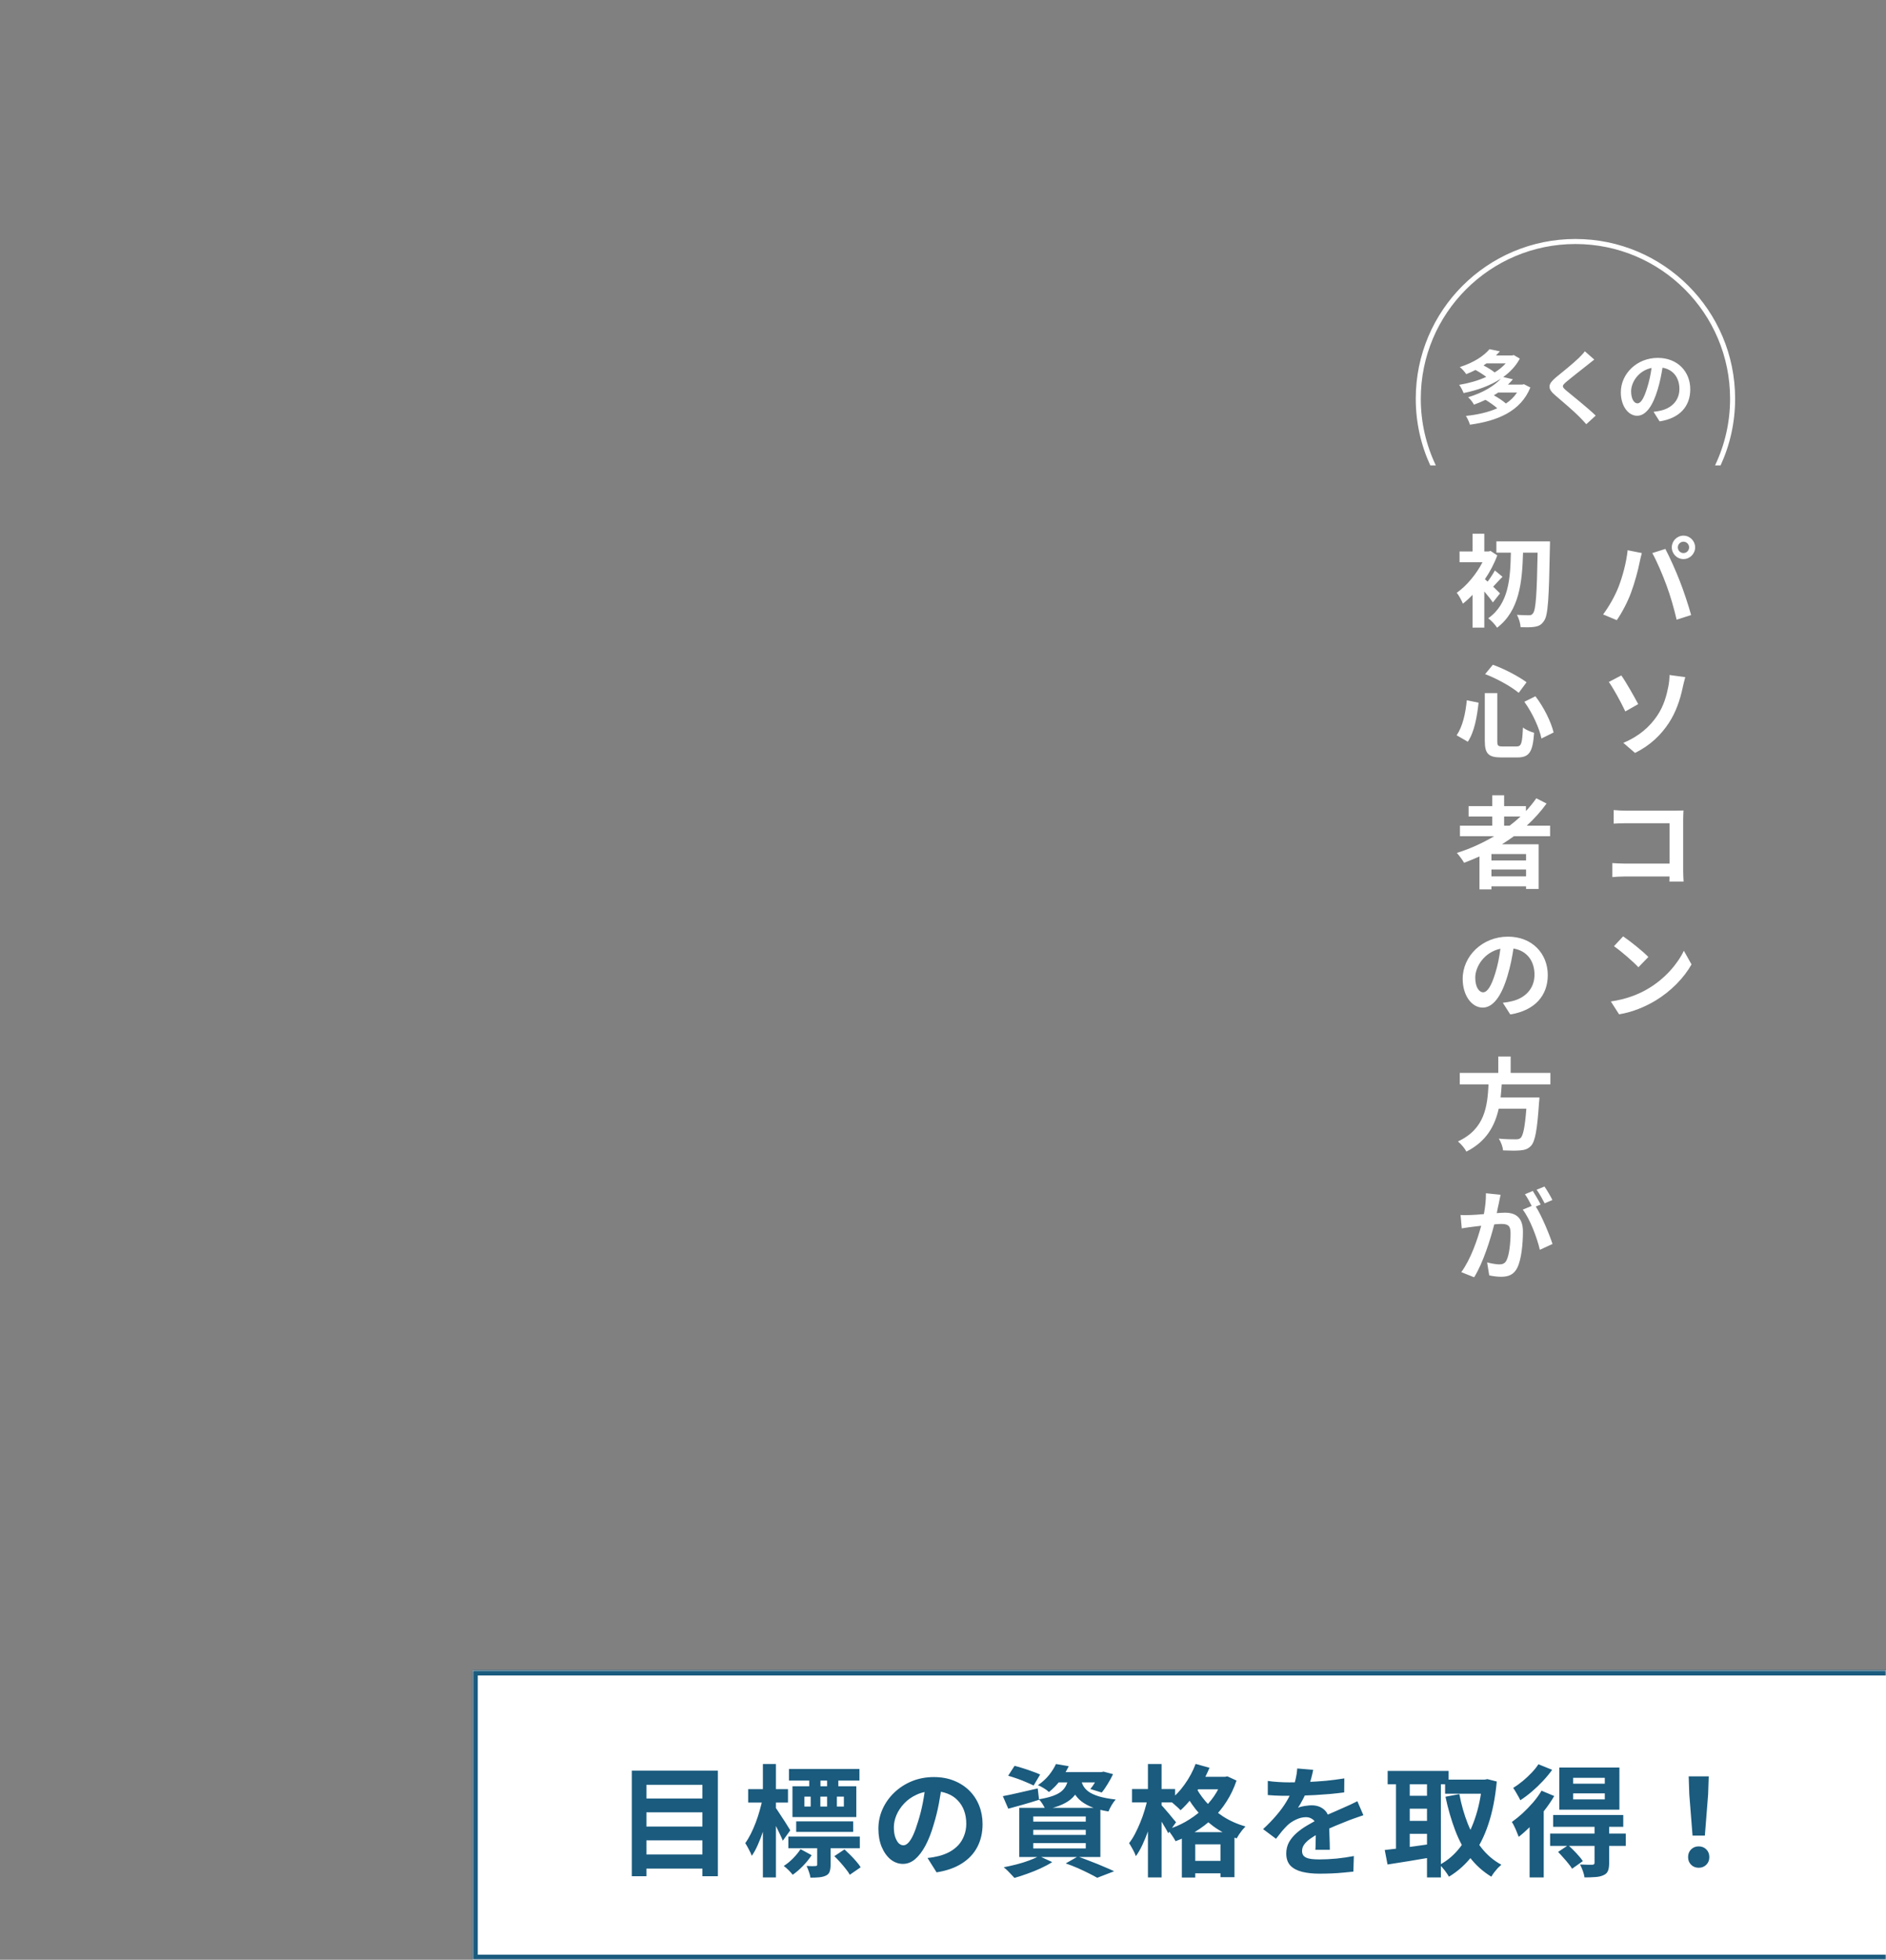
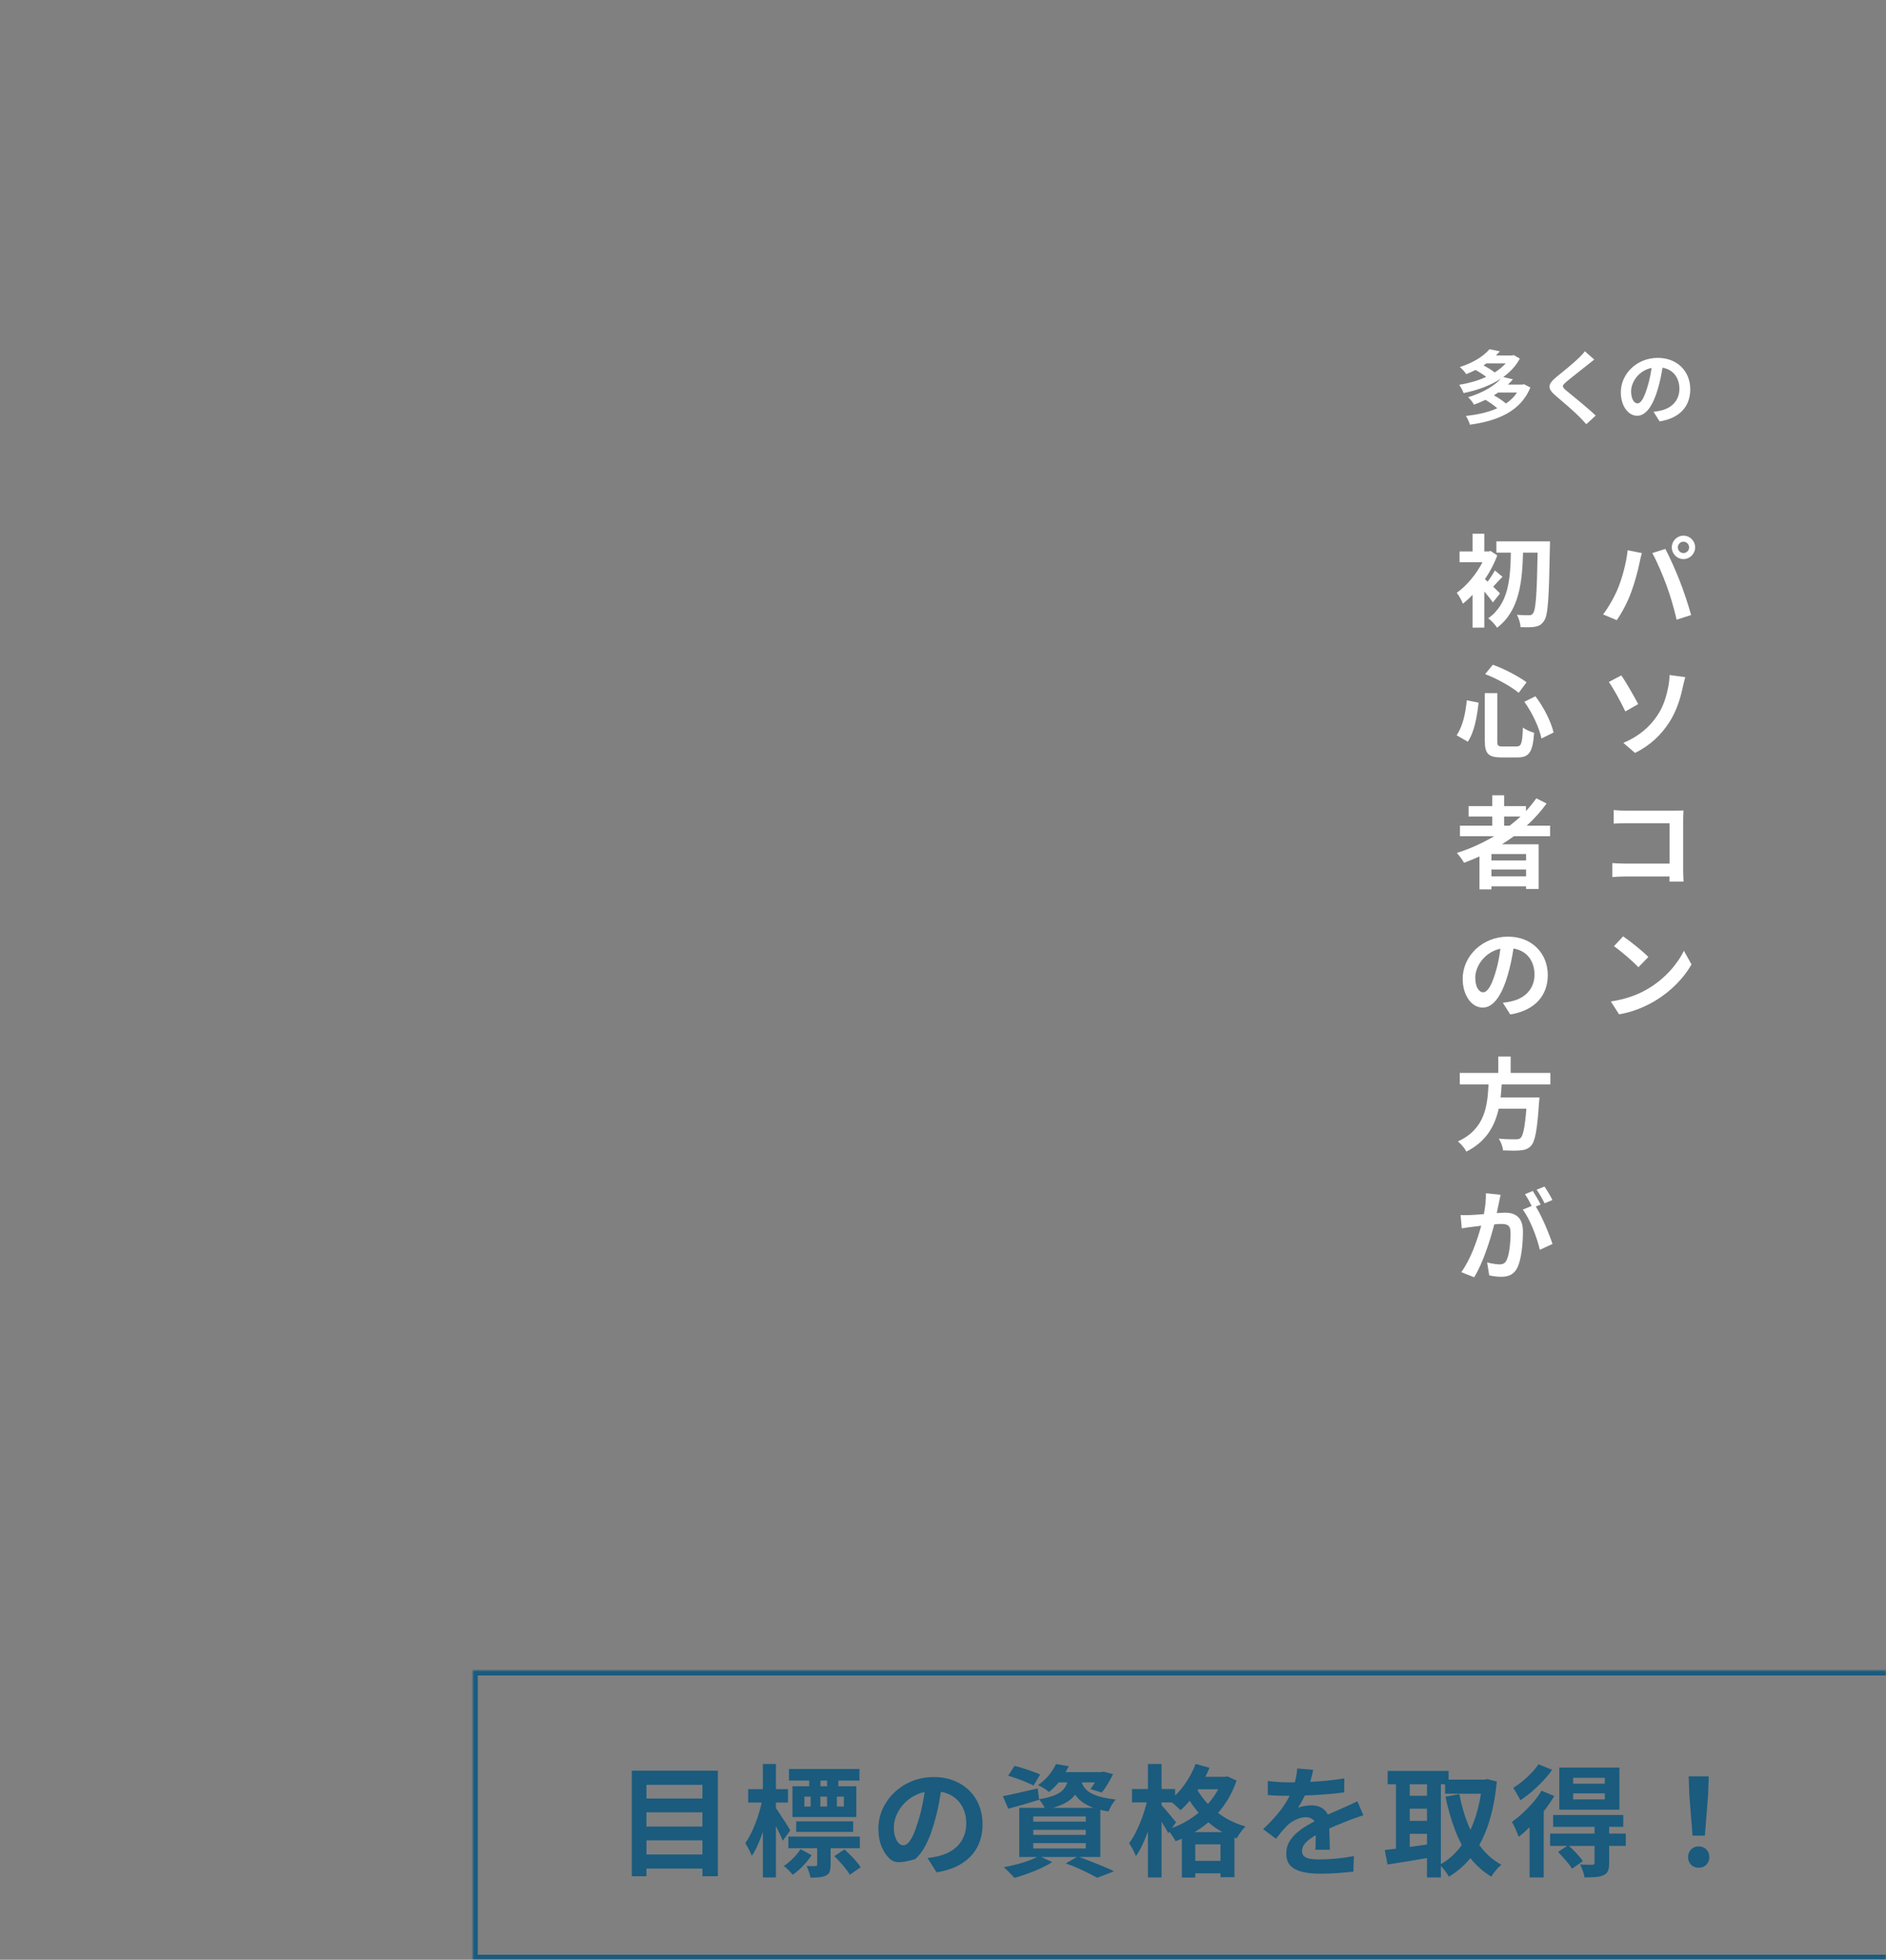
<svg xmlns="http://www.w3.org/2000/svg" width="750" height="779" viewBox="0 0 750 779" fill="none">
  <rect x="0" y="0" width="750" height="779" fill="#808080" stroke="none" />
-   <path fill-rule="evenodd" clip-rule="evenodd" d="M682.014 185C685.851 176.975 688 167.989 688 158.5C688 124.534 660.466 97 626.5 97C592.534 97 565 124.534 565 158.5C565 167.989 567.149 176.975 570.986 185H568.777C565.068 176.935 563 167.959 563 158.5C563 123.43 591.43 95 626.5 95C661.57 95 690 123.43 690 158.5C690 167.959 687.932 176.935 684.223 185H682.014Z" fill="white" />
  <path d="M603.266 156.048H595.746C595.202 156.432 594.658 156.784 594.05 157.136C595.778 158.096 597.698 159.344 598.85 160.4C600.642 159.216 602.114 157.776 603.266 156.048ZM598.786 144.432H591.138C590.754 144.72 590.37 144.976 589.954 145.264C591.554 146.096 593.314 147.152 594.37 148.048C596.098 146.992 597.57 145.776 598.786 144.432ZM606.018 152.72L608.578 154.032C604.706 163.536 595.522 167.312 584.546 168.816C584.258 167.76 583.522 166.224 582.946 165.328C587.554 164.848 591.842 163.888 595.426 162.288C594.21 161.2 592.322 159.888 590.722 158.928C589.314 159.632 587.778 160.272 586.146 160.848C585.698 159.952 584.61 158.544 583.81 157.904C589.954 156.048 594.306 153.296 596.866 150.512C592.578 153.328 587.33 155.184 582.018 156.24C581.666 155.28 580.93 153.808 580.258 152.976C584.002 152.368 587.746 151.312 591.042 149.808C589.858 148.912 588.226 147.856 586.754 147.056C585.602 147.664 584.386 148.208 583.074 148.72C582.53 147.856 581.346 146.544 580.514 145.904C586.178 144.112 590.114 141.424 592.322 138.8L596.45 139.664C595.97 140.208 595.458 140.752 594.914 141.296H601.314L601.954 141.136L604.386 142.544C602.818 145.488 600.514 147.888 597.794 149.872L601.634 150.768C601.026 151.504 600.354 152.208 599.65 152.88H605.378L606.018 152.72ZM633.986 142.928C632.994 143.696 631.938 144.528 631.202 145.136C629.122 146.8 624.898 150.064 622.754 151.888C621.058 153.36 621.09 153.712 622.818 155.216C625.218 157.232 631.298 162.032 634.562 165.2L630.818 168.624C629.922 167.632 628.994 166.608 628.034 165.648C626.082 163.632 621.378 159.632 618.466 157.136C615.266 154.416 615.522 152.72 618.722 150.032C621.25 147.984 625.634 144.432 627.778 142.352C628.706 141.424 629.73 140.4 630.242 139.632L633.986 142.928ZM672.162 154.736C672.162 161.488 668.034 166.256 659.97 167.504L657.57 163.696C658.786 163.568 659.682 163.376 660.546 163.184C664.642 162.224 667.842 159.28 667.842 154.608C667.842 150.192 665.442 146.896 661.122 146.16C660.674 148.88 660.13 151.824 659.202 154.832C657.282 161.296 654.53 165.264 651.042 165.264C647.49 165.264 644.546 161.36 644.546 155.952C644.546 148.56 650.946 142.256 659.234 142.256C667.17 142.256 672.162 147.76 672.162 154.736ZM648.642 155.536C648.642 158.768 649.922 160.336 651.17 160.336C652.514 160.336 653.762 158.32 655.074 154C655.81 151.632 656.418 148.912 656.77 146.256C651.49 147.344 648.642 152.016 648.642 155.536Z" fill="white" />
  <path d="M667.22 217.56C667.22 218.84 668.22 219.84 669.46 219.84C670.7 219.84 671.7 218.84 671.7 217.56C671.7 216.36 670.7 215.32 669.46 215.32C668.22 215.32 667.22 216.36 667.22 217.56ZM664.82 217.56C664.82 215.04 666.86 212.92 669.46 212.92C672.02 212.92 674.1 215.04 674.1 217.56C674.1 220.12 672.02 222.24 669.46 222.24C666.86 222.24 664.82 220.12 664.82 217.56ZM643.58 233.44C645.26 229.12 646.74 223.64 647.26 218.72L652.9 219.84C652.58 220.96 652.14 222.88 651.98 223.72C651.46 226.48 650.02 231.8 648.66 235.44C647.3 239.2 644.98 243.6 642.94 246.52L637.5 244.24C639.9 241.04 642.22 236.88 643.58 233.44ZM662.7 232.64C661.22 228.56 658.74 222.8 657.06 219.84L662.26 218.2C663.86 221.2 666.54 227.16 667.98 230.92C669.38 234.44 671.46 240.64 672.5 244.48L666.74 246.32C665.66 241.72 664.26 236.8 662.7 232.64ZM645.54 295.28C651.86 292.68 656.06 288.8 658.86 284.72C661.74 280.56 662.78 276.2 663.42 273C663.78 271.24 663.94 269.28 663.9 268.32L670.18 269.16C669.74 270.68 669.3 272.6 669.06 273.72C668.06 278.28 666.5 283 663.66 287.36C660.62 292 656.34 296.28 650.18 299.28L645.54 295.28ZM644.74 268.48C646.7 271.24 650.02 277.16 651.46 279.88L646.34 282.8C644.38 278.64 641.54 273.56 639.78 271.08L644.74 268.48ZM641.7 322C643.1 322.12 645.14 322.24 646.5 322.24H666.06C667.18 322.24 668.82 322.2 669.46 322.16C669.42 323.04 669.34 324.6 669.34 325.72V345.88C669.34 347.2 669.42 349.24 669.5 350.44H663.86C663.9 349.8 663.9 349.12 663.9 348.4H646.18C644.66 348.4 642.46 348.52 641.18 348.64V343.08C642.54 343.16 644.26 343.28 646.02 343.28H663.94V327.24H646.5C644.86 327.24 642.78 327.32 641.7 327.4V322ZM645.46 372.2C648.18 374.04 653.22 378.04 655.5 380.4L651.54 384.48C649.54 382.32 644.66 378.08 641.82 376.12L645.46 372.2ZM640.58 398.08C646.7 397.2 651.7 395.24 655.46 392.96C662.1 389.04 667.14 383.12 669.62 377.92L672.66 383.36C669.7 388.64 664.54 394 658.3 397.76C654.34 400.12 649.38 402.28 643.86 403.2L640.58 398.08Z" fill="white" />
  <path d="M596.5 235.88L593.66 239.48C592.9 238.32 591.58 236.64 590.26 235.12V249.48H585.58V236.44C584.3 237.8 583.02 238.96 581.74 239.96C581.3 238.8 580.06 236.48 579.3 235.64C583.18 232.92 587.1 228.24 589.54 223.48H580.42V219.2H585.58V212.16H590.26V219.2H591.98L592.74 219L595.42 220.76C594.22 224.04 592.5 227.28 590.5 230.24C590.82 230.52 591.18 230.84 591.58 231.2C592.62 229.84 593.78 228.04 594.46 226.76L597.5 229.28C596.1 230.64 594.86 232.08 593.78 233.2C594.98 234.36 596.06 235.4 596.5 235.88ZM595.06 215.2H616.38C616.38 215.2 616.38 216.96 616.34 217.6C615.98 237.6 615.62 244.56 614.06 246.72C613.02 248.32 612.02 248.84 610.5 249.12C609.06 249.4 606.86 249.36 604.7 249.32C604.62 247.92 604.06 245.8 603.22 244.4C605.3 244.56 607.18 244.56 608.14 244.56C608.78 244.56 609.18 244.4 609.62 243.8C610.74 242.48 611.18 236.04 611.46 219.68H605.66C605.34 231.24 604.26 242.76 595.34 249.52C594.54 248.24 593.06 246.68 591.82 245.76C600.02 240 600.62 229.88 600.82 219.68H595.06V215.2ZM606.18 278.96L610.58 276.76C613.98 281.16 616.82 287 617.82 291.16L612.98 293.56C612.18 289.48 609.38 283.36 606.18 278.96ZM583.3 278.36L587.98 279.32C587.38 284.8 586.34 290.92 583.7 294.84L579.26 292.28C581.62 288.84 582.78 283.68 583.3 278.36ZM590.58 267.96L593.66 264.24C598.38 265.92 603.9 268.88 607.06 271.2L603.94 275.4C600.86 272.84 595.3 269.76 590.58 267.96ZM590.46 275.52H595.42V294.52C595.42 296.44 595.7 296.72 597.58 296.72H603.06C605.02 296.72 605.34 295.48 605.62 289.2C606.74 290.08 608.74 290.92 610.06 291.28C609.54 298.72 608.26 301.08 603.46 301.08H596.94C591.86 301.08 590.46 299.52 590.46 294.52V275.52ZM598.14 324.56V328.2H600.34C601.86 327.04 603.3 325.84 604.66 324.56H598.14ZM606.86 342.04V339.48H593.1V342.04H606.86ZM593.1 348.36H606.86V345.64H593.1V348.36ZM616.42 332.4H602.02C600.46 333.52 598.94 334.56 597.3 335.6H611.86V353.36H606.86V352.32H593.1V353.52H588.34V340.44C586.34 341.32 584.26 342.2 582.22 342.96C581.66 341.92 580.22 340 579.34 339.04C584.58 337.4 589.58 335.12 594.18 332.4H580.58V328.2H593.42V324.56H584.02V320.44H593.42V316.12H598.14V320.44H606.82V322.4C608.34 320.76 609.7 319.08 610.94 317.32L615.02 319.4C612.74 322.56 610.06 325.52 607.14 328.2H616.42V332.4ZM615.5 387.6C615.5 395.64 610.46 401.68 600.58 403.24L597.62 398.6C599.1 398.44 600.22 398.24 601.3 397.96C606.26 396.8 610.22 393.2 610.22 387.44C610.22 382 607.22 377.92 601.86 377.04C601.34 380.4 600.66 384 599.54 387.72C597.22 395.64 593.9 400.52 589.62 400.52C585.26 400.52 581.66 395.72 581.66 389.08C581.66 380.04 589.5 372.32 599.66 372.32C609.34 372.32 615.5 379.08 615.5 387.6ZM586.66 388.6C586.66 392.52 588.26 394.44 589.78 394.44C591.46 394.44 593.06 392 594.66 386.72C595.58 383.8 596.26 380.4 596.66 377.12C590.18 378.52 586.66 384.28 586.66 388.6ZM616.54 431.04H597.18C597.06 432.76 596.94 434.52 596.74 436.24H612.18C612.18 436.24 612.14 437.68 612.02 438.32C611.3 449.2 610.46 453.68 608.86 455.44C607.66 456.72 606.42 457.12 604.54 457.28C603.06 457.44 600.38 457.4 597.7 457.28C597.62 455.92 596.9 453.96 596.02 452.6C598.78 452.88 601.58 452.88 602.74 452.88C603.62 452.88 604.18 452.8 604.66 452.36C605.7 451.48 606.42 448 606.98 440.72H595.98C594.46 447.48 591.14 453.72 583.14 457.76C582.46 456.44 581.02 454.76 579.78 453.72C590.58 448.72 591.5 439.6 591.94 431.04H580.5V426.48H595.82V419.96H600.74V426.48H616.54V431.04ZM609.54 473.4C610.5 474.88 611.94 477.36 612.66 478.8L610.74 479.6C613.14 483.36 616.22 490.88 617.38 494.48L612.34 496.8C611.34 492.32 608.38 484.36 605.54 480.84L609.1 479.36C608.34 477.84 607.34 475.96 606.42 474.72L609.54 473.4ZM614.18 471.64C615.22 473.12 616.66 475.6 617.34 477L614.26 478.32C613.42 476.72 612.18 474.4 611.06 472.92L614.18 471.64ZM596.74 474.92C596.5 475.92 596.26 477.2 596.06 478.2C595.78 479.36 595.5 480.76 595.22 482.2C596.54 482.12 597.7 482.04 598.5 482.04C602.66 482.04 605.62 483.88 605.62 489.56C605.62 494.16 605.06 500.56 603.38 503.92C602.06 506.64 599.9 507.52 596.94 507.52C595.46 507.52 593.58 507.28 592.22 506.96L591.38 501.8C592.9 502.24 595.18 502.6 596.22 502.6C597.5 502.6 598.5 502.24 599.1 500.96C600.22 498.76 600.7 493.96 600.7 490.08C600.7 486.96 599.38 486.52 596.9 486.52C596.26 486.52 595.3 486.6 594.22 486.68C592.7 492.6 589.82 501.92 586.22 507.72L581.1 505.68C584.9 500.52 587.58 492.6 589.02 487.24C587.62 487.4 586.42 487.56 585.7 487.64C584.54 487.8 582.5 488.04 581.3 488.28L580.82 482.96C582.3 483.08 583.58 483 585.02 482.96C586.22 482.92 588.1 482.8 590.1 482.6C590.66 479.64 590.94 476.8 590.9 474.32L596.74 474.92Z" fill="white" />
  <mask id="path-5-inside-1_2224_28685" fill="white">
    <path d="M188 664H750V779H188V664Z" />
  </mask>
-   <path d="M188 664H750V779H188V664Z" fill="white" />
  <path d="M188 664V662H186V664H188ZM188 779H186V781H188V779ZM188 666H750V662H188V666ZM750 777H188V781H750V777ZM190 779V664H186V779H190Z" fill="#1A5B7E" mask="url(#path-5-inside-1_2224_28685)" />
-   <path d="M255.376 714.928H281.44V720.4H255.376V714.928ZM255.376 726.064H281.44V731.536H255.376V726.064ZM255.376 737.152H281.44V742.768H255.376V737.152ZM251.248 703.84H285.472V745.792H279.328V709.456H257.056V745.792H251.248V703.84ZM316.624 724H339.28V728.176H316.624V724ZM313.744 703.168H341.776V707.776H313.744V703.168ZM313.504 730.048H341.92V734.656H313.504V730.048ZM331.792 737.824L335.824 735.136C336.592 735.84 337.392 736.608 338.224 737.44C339.056 738.272 339.824 739.104 340.528 739.936C341.264 740.768 341.84 741.536 342.256 742.24L337.936 745.216C337.584 744.544 337.056 743.776 336.352 742.912C335.68 742.048 334.944 741.168 334.144 740.272C333.344 739.376 332.56 738.56 331.792 737.824ZM319.888 714.16V718.096H335.584V714.16H319.888ZM315.136 710.032H340.528V722.272H315.136V710.032ZM324.976 732.352H330.304V741.232C330.304 742.352 330.176 743.264 329.92 743.968C329.696 744.672 329.2 745.2 328.432 745.552C327.696 745.904 326.816 746.128 325.792 746.224C324.768 746.32 323.6 746.368 322.288 746.368C322.192 745.632 321.984 744.832 321.664 743.968C321.376 743.136 321.072 742.384 320.752 741.712C321.52 741.744 322.24 741.776 322.912 741.808C323.616 741.808 324.08 741.792 324.304 741.76C324.56 741.728 324.736 741.68 324.832 741.616C324.928 741.552 324.976 741.408 324.976 741.184V732.352ZM318.352 735.04L322.768 737.44C321.776 738.944 320.608 740.384 319.264 741.76C317.92 743.136 316.576 744.288 315.232 745.216C314.816 744.672 314.272 744.064 313.6 743.392C312.928 742.72 312.288 742.16 311.68 741.712C312.96 740.912 314.208 739.888 315.424 738.64C316.64 737.392 317.616 736.192 318.352 735.04ZM321.808 705.904H326.272V712.48H321.808V705.904ZM322.384 711.76H326.224V721.168H322.384V711.76ZM328.912 705.904H333.376V712.48H328.912V705.904ZM328.912 711.76H332.8V721.168H328.912V711.76ZM297.52 711.184H313.36V716.512H297.52V711.184ZM303.376 701.2H308.56V746.272H303.376V701.2ZM303.28 714.832L306.448 715.888C306.128 717.808 305.712 719.792 305.2 721.84C304.688 723.856 304.112 725.856 303.472 727.84C302.832 729.792 302.128 731.616 301.36 733.312C300.624 735.008 299.824 736.464 298.96 737.68C298.704 736.944 298.304 736.08 297.76 735.088C297.248 734.096 296.784 733.28 296.368 732.64C297.136 731.584 297.872 730.352 298.576 728.944C299.28 727.536 299.936 726.032 300.544 724.432C301.152 722.832 301.68 721.216 302.128 719.584C302.608 717.92 302.992 716.336 303.28 714.832ZM308.32 718.432C308.608 718.752 309.024 719.344 309.568 720.208C310.144 721.04 310.752 721.968 311.392 722.992C312.064 723.984 312.656 724.912 313.168 725.776C313.712 726.608 314.08 727.2 314.272 727.552L311.296 731.68C311.008 730.944 310.624 730.08 310.144 729.088C309.696 728.096 309.2 727.072 308.656 726.016C308.144 724.96 307.648 723.968 307.168 723.04C306.688 722.112 306.272 721.344 305.92 720.736L308.32 718.432ZM374.608 709.12C374.288 711.552 373.872 714.144 373.36 716.896C372.848 719.648 372.16 722.432 371.296 725.248C370.368 728.48 369.28 731.264 368.032 733.6C366.784 735.936 365.408 737.744 363.904 739.024C362.432 740.272 360.816 740.896 359.056 740.896C357.296 740.896 355.664 740.304 354.16 739.12C352.688 737.904 351.504 736.24 350.608 734.128C349.744 732.016 349.312 729.616 349.312 726.928C349.312 724.144 349.872 721.52 350.992 719.056C352.112 716.592 353.664 714.416 355.648 712.528C357.664 710.608 360 709.104 362.656 708.016C365.344 706.928 368.24 706.384 371.344 706.384C374.32 706.384 376.992 706.864 379.36 707.824C381.76 708.784 383.808 710.112 385.504 711.808C387.2 713.504 388.496 715.488 389.392 717.76C390.288 720.032 390.736 722.48 390.736 725.104C390.736 728.464 390.048 731.472 388.672 734.128C387.296 736.784 385.248 738.976 382.528 740.704C379.84 742.432 376.48 743.616 372.448 744.256L368.848 738.544C369.776 738.448 370.592 738.336 371.296 738.208C372 738.08 372.672 737.936 373.312 737.776C374.848 737.392 376.272 736.848 377.584 736.144C378.928 735.408 380.096 734.512 381.088 733.456C382.08 732.368 382.848 731.104 383.392 729.664C383.968 728.224 384.256 726.64 384.256 724.912C384.256 723.024 383.968 721.296 383.392 719.728C382.816 718.16 381.968 716.8 380.848 715.648C379.728 714.464 378.368 713.568 376.768 712.96C375.168 712.32 373.328 712 371.248 712C368.688 712 366.432 712.464 364.48 713.392C362.528 714.288 360.88 715.456 359.536 716.896C358.192 718.336 357.168 719.888 356.464 721.552C355.792 723.216 355.456 724.8 355.456 726.304C355.456 727.904 355.648 729.248 356.032 730.336C356.416 731.392 356.88 732.192 357.424 732.736C358 733.248 358.608 733.504 359.248 733.504C359.92 733.504 360.576 733.168 361.216 732.496C361.888 731.792 362.544 730.736 363.184 729.328C363.824 727.92 364.464 726.144 365.104 724C365.84 721.696 366.464 719.232 366.976 716.608C367.488 713.984 367.856 711.424 368.08 708.928L374.608 709.12ZM400.912 705.856L403.456 701.92C404.544 702.176 405.712 702.512 406.96 702.928C408.208 703.312 409.424 703.728 410.608 704.176C411.824 704.592 412.832 704.992 413.632 705.376L411.04 709.744C410.272 709.36 409.312 708.928 408.16 708.448C407.008 707.936 405.792 707.456 404.512 707.008C403.232 706.56 402.032 706.176 400.912 705.856ZM398.8 713.968C400.56 713.648 402.672 713.2 405.136 712.624C407.632 712.048 410.144 711.472 412.672 710.896L413.2 715.408C411.12 716.08 409.008 716.72 406.864 717.328C404.752 717.904 402.784 718.448 400.96 718.96L398.8 713.968ZM420.064 704.416H438.496V708.496H416.848L420.064 704.416ZM437.152 704.416H437.968L438.832 704.224L442.624 705.232C442.016 706.512 441.296 707.824 440.464 709.168C439.664 710.512 438.88 711.632 438.112 712.528L433.6 711.136C434.24 710.368 434.896 709.424 435.568 708.304C436.24 707.152 436.768 706.08 437.152 705.088V704.416ZM425.008 706.144H430.144C429.92 707.84 429.536 709.392 428.992 710.8C428.448 712.176 427.648 713.408 426.592 714.496C425.568 715.552 424.176 716.48 422.416 717.28C420.688 718.08 418.464 718.752 415.744 719.296C415.52 718.688 415.152 717.984 414.64 717.184C414.128 716.352 413.632 715.696 413.152 715.216C415.456 714.832 417.344 714.368 418.816 713.824C420.288 713.28 421.424 712.656 422.224 711.952C423.056 711.216 423.68 710.368 424.096 709.408C424.512 708.448 424.816 707.36 425.008 706.144ZM429.856 707.344C430.048 708.24 430.368 709.104 430.816 709.936C431.296 710.768 432.016 711.536 432.976 712.24C433.936 712.912 435.28 713.52 437.008 714.064C438.736 714.576 440.96 714.992 443.68 715.312C443.136 715.888 442.592 716.64 442.048 717.568C441.504 718.496 441.088 719.328 440.8 720.064C437.824 719.584 435.376 718.912 433.456 718.048C431.568 717.184 430.08 716.208 428.992 715.12C427.936 714.032 427.12 712.864 426.544 711.616C426 710.336 425.568 709.072 425.248 707.824L429.856 707.344ZM419.92 701.2L425.008 702.064C424.08 703.952 422.992 705.776 421.744 707.536C420.496 709.264 418.96 710.864 417.136 712.336C416.624 711.824 415.936 711.312 415.072 710.8C414.24 710.288 413.472 709.888 412.768 709.6C414.528 708.384 416 707.04 417.184 705.568C418.368 704.064 419.28 702.608 419.92 701.2ZM410.896 727.36V729.376H431.776V727.36H410.896ZM410.896 732.64V734.752H431.776V732.64H410.896ZM410.896 722.032V724.096H431.776V722.032H410.896ZM405.328 718.624H437.584V738.16H405.328V718.624ZM423.808 740.704L428.608 737.968C430.336 738.576 432.08 739.232 433.84 739.936C435.632 740.608 437.328 741.296 438.928 742C440.56 742.672 441.936 743.28 443.056 743.824L436.336 746.416C435.44 745.904 434.32 745.312 432.976 744.64C431.632 743.968 430.176 743.28 428.608 742.576C427.072 741.904 425.472 741.28 423.808 740.704ZM413.2 737.776L418.432 740.176C417.152 741.008 415.648 741.824 413.92 742.624C412.192 743.424 410.416 744.144 408.592 744.784C406.768 745.456 405.04 746.016 403.408 746.464C403.056 746.08 402.624 745.616 402.112 745.072C401.632 744.56 401.12 744.032 400.576 743.488C400.032 742.976 399.552 742.56 399.136 742.24C400.832 741.92 402.544 741.536 404.272 741.088C406.032 740.64 407.68 740.128 409.216 739.552C410.784 738.976 412.112 738.384 413.2 737.776ZM474.928 706.288H487.6V711.232H474.928V706.288ZM469.984 728.272H490.912V746.176H485.344V733.12H475.312V746.32H469.984V728.272ZM472.096 739.696H488.416V744.64H472.096V739.696ZM475.456 701.152L480.976 702.688C480.08 704.864 479.024 706.992 477.808 709.072C476.592 711.152 475.264 713.088 473.824 714.88C472.416 716.672 470.96 718.24 469.456 719.584C469.168 719.232 468.752 718.816 468.208 718.336C467.664 717.824 467.104 717.328 466.528 716.848C465.984 716.368 465.488 715.984 465.04 715.696C467.248 714 469.264 711.872 471.088 709.312C472.944 706.72 474.4 704 475.456 701.152ZM486.112 706.288H487.12L488.08 706.096L491.728 707.776C490.704 710.816 489.376 713.6 487.744 716.128C486.144 718.656 484.288 720.912 482.176 722.896C480.064 724.88 477.76 726.624 475.264 728.128C472.8 729.632 470.208 730.88 467.488 731.872C467.136 731.2 466.64 730.4 466 729.472C465.392 728.544 464.8 727.792 464.224 727.216C466.72 726.48 469.104 725.472 471.376 724.192C473.68 722.88 475.792 721.376 477.712 719.68C479.664 717.952 481.36 716.048 482.8 713.968C484.24 711.856 485.344 709.616 486.112 707.248V706.288ZM475.168 709.648C476.16 711.76 477.584 713.904 479.44 716.08C481.296 718.224 483.552 720.176 486.208 721.936C488.896 723.696 491.92 725.056 495.28 726.016C494.928 726.368 494.512 726.832 494.032 727.408C493.584 727.984 493.152 728.576 492.736 729.184C492.352 729.792 492.032 730.32 491.776 730.768C488.32 729.552 485.216 727.936 482.464 725.92C479.744 723.872 477.408 721.616 475.456 719.152C473.536 716.688 472 714.256 470.848 711.856L475.168 709.648ZM450.16 711.136H467.296V716.464H450.16V711.136ZM456.496 701.2H461.92V746.272H456.496V701.2ZM456.4 714.832L459.712 715.936C459.328 717.856 458.864 719.856 458.32 721.936C457.808 723.984 457.2 726 456.496 727.984C455.792 729.936 455.04 731.76 454.24 733.456C453.44 735.152 452.592 736.608 451.696 737.824C451.44 737.056 451.04 736.176 450.496 735.184C449.952 734.192 449.456 733.344 449.008 732.64C449.84 731.584 450.624 730.352 451.36 728.944C452.096 727.536 452.784 726.048 453.424 724.48C454.096 722.88 454.672 721.264 455.152 719.632C455.664 717.968 456.08 716.368 456.4 714.832ZM461.728 717.424C462.016 717.68 462.432 718.128 462.976 718.768C463.552 719.408 464.16 720.112 464.8 720.88C465.44 721.648 466.016 722.352 466.528 722.992C467.072 723.632 467.456 724.08 467.68 724.336L464.56 728.704C464.272 728.096 463.888 727.392 463.408 726.592C462.96 725.792 462.464 724.96 461.92 724.096C461.408 723.232 460.896 722.416 460.384 721.648C459.904 720.88 459.488 720.256 459.136 719.776L461.728 717.424ZM522.208 703.504C522.048 704.368 521.792 705.488 521.44 706.864C521.088 708.24 520.576 709.792 519.904 711.52C519.392 712.704 518.8 713.936 518.128 715.216C517.488 716.464 516.832 717.584 516.16 718.576C516.576 718.384 517.104 718.224 517.744 718.096C518.384 717.936 519.04 717.824 519.712 717.76C520.416 717.664 521.04 717.616 521.584 717.616C523.6 717.616 525.264 718.192 526.576 719.344C527.92 720.496 528.592 722.208 528.592 724.48C528.592 725.12 528.592 725.904 528.592 726.832C528.624 727.76 528.656 728.736 528.688 729.76C528.72 730.752 528.752 731.728 528.784 732.688C528.816 733.648 528.832 734.512 528.832 735.28H523.072C523.136 734.736 523.168 734.096 523.168 733.36C523.2 732.592 523.216 731.792 523.216 730.96C523.248 730.128 523.264 729.328 523.264 728.56C523.296 727.76 523.312 727.04 523.312 726.4C523.312 724.864 522.896 723.808 522.064 723.232C521.264 722.624 520.368 722.32 519.376 722.32C518.032 722.32 516.672 722.656 515.296 723.328C513.952 723.968 512.816 724.736 511.888 725.632C511.184 726.336 510.464 727.12 509.728 727.984C509.024 728.848 508.256 729.824 507.424 730.912L502.288 727.072C504.368 725.152 506.16 723.296 507.664 721.504C509.2 719.712 510.496 717.936 511.552 716.176C512.608 714.416 513.472 712.656 514.144 710.896C514.624 709.616 515.008 708.288 515.296 706.912C515.616 705.504 515.808 704.192 515.872 702.976L522.208 703.504ZM504.16 707.92C505.376 708.112 506.784 708.256 508.384 708.352C509.984 708.448 511.392 708.496 512.608 708.496C514.72 708.496 517.024 708.448 519.52 708.352C522.048 708.256 524.608 708.096 527.2 707.872C529.792 707.616 532.256 707.296 534.592 706.912L534.544 712.48C532.848 712.704 531.008 712.912 529.024 713.104C527.072 713.264 525.072 713.408 523.024 713.536C521.008 713.632 519.072 713.712 517.216 713.776C515.36 713.808 513.712 713.824 512.272 713.824C511.632 713.824 510.832 713.824 509.872 713.824C508.944 713.792 507.984 713.76 506.992 713.728C506 713.664 505.056 713.6 504.16 713.536V707.92ZM542.176 721.552C541.664 721.712 541.056 721.92 540.352 722.176C539.68 722.4 538.992 722.64 538.288 722.896C537.616 723.12 537.008 723.344 536.464 723.568C534.928 724.176 533.104 724.912 530.992 725.776C528.912 726.64 526.736 727.648 524.464 728.8C523.024 729.568 521.808 730.32 520.816 731.056C519.824 731.792 519.072 732.544 518.56 733.312C518.048 734.048 517.792 734.864 517.792 735.76C517.792 736.432 517.936 736.992 518.224 737.44C518.512 737.856 518.944 738.192 519.52 738.448C520.096 738.704 520.816 738.88 521.68 738.976C522.544 739.072 523.568 739.12 524.752 739.12C526.8 739.12 529.056 739.008 531.52 738.784C533.984 738.528 536.272 738.192 538.384 737.776L538.192 743.968C537.168 744.096 535.872 744.224 534.304 744.352C532.736 744.512 531.104 744.624 529.408 744.688C527.744 744.752 526.144 744.784 524.608 744.784C522.112 744.784 519.872 744.544 517.888 744.064C515.904 743.584 514.336 742.768 513.184 741.616C512.064 740.432 511.504 738.816 511.504 736.768C511.504 735.104 511.872 733.6 512.608 732.256C513.376 730.912 514.384 729.696 515.632 728.608C516.88 727.52 518.24 726.544 519.712 725.68C521.216 724.784 522.688 723.968 524.128 723.232C525.6 722.464 526.928 721.808 528.112 721.264C529.296 720.72 530.4 720.24 531.424 719.824C532.48 719.376 533.488 718.928 534.448 718.48C535.376 718.064 536.272 717.664 537.136 717.28C538 716.864 538.88 716.432 539.776 715.984L542.176 721.552ZM574.672 707.392H591.04V713.008H574.672V707.392ZM551.824 703.936H576.064V709.264H551.824V703.936ZM558.16 713.824H569.68V718.96H558.16V713.824ZM558.16 723.808H569.68V728.944H558.16V723.808ZM589.456 707.392H590.464L591.472 707.2L595.216 708.16C594.608 714.656 593.488 720.32 591.856 725.152C590.256 729.984 588.16 734.112 585.568 737.536C582.976 740.96 579.856 743.776 576.208 745.984C575.792 745.248 575.216 744.4 574.48 743.44C573.776 742.512 573.104 741.792 572.464 741.28C575.664 739.584 578.432 737.2 580.768 734.128C583.104 731.024 585.008 727.328 586.48 723.04C587.984 718.72 588.976 713.92 589.456 708.64V707.392ZM580.336 713.152C581.104 717.28 582.208 721.168 583.648 724.816C585.088 728.464 586.912 731.696 589.12 734.512C591.328 737.328 593.968 739.568 597.04 741.232C596.624 741.584 596.144 742.032 595.6 742.576C595.088 743.152 594.608 743.728 594.16 744.304C593.712 744.912 593.344 745.472 593.056 745.984C589.696 743.936 586.832 741.36 584.464 738.256C582.128 735.152 580.192 731.568 578.656 727.504C577.12 723.44 575.84 719.008 574.816 714.208L580.336 713.152ZM555.136 706.096H560.608V737.488H555.136V706.096ZM567.472 706.096H572.992V746.272H567.472V706.096ZM550.672 735.376C552.272 735.216 554.08 735.008 556.096 734.752C558.144 734.496 560.304 734.208 562.576 733.888C564.88 733.568 567.152 733.248 569.392 732.928L569.68 738.208C566.576 738.752 563.44 739.28 560.272 739.792C557.104 740.272 554.272 740.72 551.776 741.136L550.672 735.376ZM625.6 712.864V715.264H638.176V712.864H625.6ZM625.6 706.672V709.024H638.176V706.672H625.6ZM620.08 702.592H643.984V719.344H620.08V702.592ZM617.632 721.456H645.52V726.16H617.632V721.456ZM616.432 728.848H646.528V733.744H616.432V728.848ZM634.096 725.584H639.904V740.608C639.904 741.92 639.744 742.944 639.424 743.68C639.136 744.448 638.528 745.024 637.6 745.408C636.704 745.824 635.632 746.064 634.384 746.128C633.168 746.224 631.744 746.272 630.112 746.272C630.016 745.504 629.792 744.64 629.44 743.68C629.088 742.72 628.72 741.872 628.336 741.136C629.328 741.168 630.304 741.2 631.264 741.232C632.256 741.232 632.912 741.232 633.232 741.232C633.584 741.2 633.808 741.136 633.904 741.04C634.032 740.912 634.096 740.72 634.096 740.464V725.584ZM619.6 736.144L623.632 733.456C624.656 734.384 625.728 735.44 626.848 736.624C627.968 737.808 628.832 738.864 629.44 739.792L625.168 742.816C624.816 742.208 624.32 741.52 623.68 740.752C623.072 739.984 622.4 739.2 621.664 738.4C620.96 737.568 620.272 736.816 619.6 736.144ZM613.024 711.808L618.064 713.92C616.912 715.904 615.552 717.888 613.984 719.872C612.416 721.856 610.768 723.744 609.04 725.536C607.312 727.296 605.616 728.832 603.952 730.144C603.792 729.696 603.552 729.104 603.232 728.368C602.944 727.6 602.608 726.832 602.224 726.064C601.872 725.296 601.536 724.688 601.216 724.24C602.656 723.216 604.096 722.048 605.536 720.736C606.976 719.392 608.352 717.968 609.664 716.464C610.976 714.928 612.096 713.376 613.024 711.808ZM611.776 701.296L617.248 703.504C616.192 704.976 614.96 706.464 613.552 707.968C612.176 709.44 610.72 710.832 609.184 712.144C607.648 713.456 606.112 714.608 604.576 715.6C604.384 715.152 604.112 714.624 603.76 714.016C603.44 713.408 603.088 712.8 602.704 712.192C602.352 711.584 602.032 711.088 601.744 710.704C602.992 709.936 604.256 709.024 605.536 707.968C606.816 706.912 608 705.808 609.088 704.656C610.208 703.472 611.104 702.352 611.776 701.296ZM608.272 722.56L613.6 717.232L613.888 717.328V746.272H608.272V722.56ZM673.072 729.664L671.776 713.248L671.536 706.096H679.504L679.264 713.248L677.968 729.664H673.072ZM675.52 742.432C674.304 742.432 673.296 742.032 672.496 741.232C671.696 740.432 671.296 739.424 671.296 738.208C671.296 736.96 671.696 735.936 672.496 735.136C673.296 734.336 674.304 733.936 675.52 733.936C676.736 733.936 677.744 734.336 678.544 735.136C679.344 735.936 679.744 736.96 679.744 738.208C679.744 739.424 679.344 740.432 678.544 741.232C677.744 742.032 676.736 742.432 675.52 742.432Z" fill="#1A5B7E" />
+   <path d="M255.376 714.928H281.44V720.4H255.376V714.928ZM255.376 726.064H281.44V731.536H255.376V726.064ZM255.376 737.152H281.44V742.768H255.376V737.152ZM251.248 703.84H285.472V745.792H279.328V709.456H257.056V745.792H251.248V703.84ZM316.624 724H339.28V728.176H316.624V724ZM313.744 703.168H341.776V707.776H313.744V703.168ZM313.504 730.048H341.92V734.656H313.504V730.048ZM331.792 737.824L335.824 735.136C336.592 735.84 337.392 736.608 338.224 737.44C339.056 738.272 339.824 739.104 340.528 739.936C341.264 740.768 341.84 741.536 342.256 742.24L337.936 745.216C337.584 744.544 337.056 743.776 336.352 742.912C335.68 742.048 334.944 741.168 334.144 740.272C333.344 739.376 332.56 738.56 331.792 737.824ZM319.888 714.16V718.096H335.584V714.16H319.888ZM315.136 710.032H340.528V722.272H315.136V710.032ZM324.976 732.352H330.304V741.232C330.304 742.352 330.176 743.264 329.92 743.968C329.696 744.672 329.2 745.2 328.432 745.552C327.696 745.904 326.816 746.128 325.792 746.224C324.768 746.32 323.6 746.368 322.288 746.368C322.192 745.632 321.984 744.832 321.664 743.968C321.376 743.136 321.072 742.384 320.752 741.712C321.52 741.744 322.24 741.776 322.912 741.808C323.616 741.808 324.08 741.792 324.304 741.76C324.56 741.728 324.736 741.68 324.832 741.616C324.928 741.552 324.976 741.408 324.976 741.184V732.352ZM318.352 735.04L322.768 737.44C321.776 738.944 320.608 740.384 319.264 741.76C317.92 743.136 316.576 744.288 315.232 745.216C314.816 744.672 314.272 744.064 313.6 743.392C312.928 742.72 312.288 742.16 311.68 741.712C312.96 740.912 314.208 739.888 315.424 738.64C316.64 737.392 317.616 736.192 318.352 735.04ZM321.808 705.904H326.272V712.48H321.808V705.904ZM322.384 711.76H326.224V721.168H322.384V711.76ZM328.912 705.904H333.376V712.48H328.912V705.904ZM328.912 711.76H332.8V721.168H328.912V711.76ZM297.52 711.184H313.36V716.512H297.52V711.184ZM303.376 701.2H308.56V746.272H303.376V701.2ZM303.28 714.832L306.448 715.888C306.128 717.808 305.712 719.792 305.2 721.84C304.688 723.856 304.112 725.856 303.472 727.84C302.832 729.792 302.128 731.616 301.36 733.312C300.624 735.008 299.824 736.464 298.96 737.68C298.704 736.944 298.304 736.08 297.76 735.088C297.248 734.096 296.784 733.28 296.368 732.64C297.136 731.584 297.872 730.352 298.576 728.944C299.28 727.536 299.936 726.032 300.544 724.432C301.152 722.832 301.68 721.216 302.128 719.584C302.608 717.92 302.992 716.336 303.28 714.832ZM308.32 718.432C308.608 718.752 309.024 719.344 309.568 720.208C310.144 721.04 310.752 721.968 311.392 722.992C312.064 723.984 312.656 724.912 313.168 725.776C313.712 726.608 314.08 727.2 314.272 727.552L311.296 731.68C311.008 730.944 310.624 730.08 310.144 729.088C309.696 728.096 309.2 727.072 308.656 726.016C308.144 724.96 307.648 723.968 307.168 723.04C306.688 722.112 306.272 721.344 305.92 720.736L308.32 718.432ZM374.608 709.12C374.288 711.552 373.872 714.144 373.36 716.896C372.848 719.648 372.16 722.432 371.296 725.248C370.368 728.48 369.28 731.264 368.032 733.6C366.784 735.936 365.408 737.744 363.904 739.024C357.296 740.896 355.664 740.304 354.16 739.12C352.688 737.904 351.504 736.24 350.608 734.128C349.744 732.016 349.312 729.616 349.312 726.928C349.312 724.144 349.872 721.52 350.992 719.056C352.112 716.592 353.664 714.416 355.648 712.528C357.664 710.608 360 709.104 362.656 708.016C365.344 706.928 368.24 706.384 371.344 706.384C374.32 706.384 376.992 706.864 379.36 707.824C381.76 708.784 383.808 710.112 385.504 711.808C387.2 713.504 388.496 715.488 389.392 717.76C390.288 720.032 390.736 722.48 390.736 725.104C390.736 728.464 390.048 731.472 388.672 734.128C387.296 736.784 385.248 738.976 382.528 740.704C379.84 742.432 376.48 743.616 372.448 744.256L368.848 738.544C369.776 738.448 370.592 738.336 371.296 738.208C372 738.08 372.672 737.936 373.312 737.776C374.848 737.392 376.272 736.848 377.584 736.144C378.928 735.408 380.096 734.512 381.088 733.456C382.08 732.368 382.848 731.104 383.392 729.664C383.968 728.224 384.256 726.64 384.256 724.912C384.256 723.024 383.968 721.296 383.392 719.728C382.816 718.16 381.968 716.8 380.848 715.648C379.728 714.464 378.368 713.568 376.768 712.96C375.168 712.32 373.328 712 371.248 712C368.688 712 366.432 712.464 364.48 713.392C362.528 714.288 360.88 715.456 359.536 716.896C358.192 718.336 357.168 719.888 356.464 721.552C355.792 723.216 355.456 724.8 355.456 726.304C355.456 727.904 355.648 729.248 356.032 730.336C356.416 731.392 356.88 732.192 357.424 732.736C358 733.248 358.608 733.504 359.248 733.504C359.92 733.504 360.576 733.168 361.216 732.496C361.888 731.792 362.544 730.736 363.184 729.328C363.824 727.92 364.464 726.144 365.104 724C365.84 721.696 366.464 719.232 366.976 716.608C367.488 713.984 367.856 711.424 368.08 708.928L374.608 709.12ZM400.912 705.856L403.456 701.92C404.544 702.176 405.712 702.512 406.96 702.928C408.208 703.312 409.424 703.728 410.608 704.176C411.824 704.592 412.832 704.992 413.632 705.376L411.04 709.744C410.272 709.36 409.312 708.928 408.16 708.448C407.008 707.936 405.792 707.456 404.512 707.008C403.232 706.56 402.032 706.176 400.912 705.856ZM398.8 713.968C400.56 713.648 402.672 713.2 405.136 712.624C407.632 712.048 410.144 711.472 412.672 710.896L413.2 715.408C411.12 716.08 409.008 716.72 406.864 717.328C404.752 717.904 402.784 718.448 400.96 718.96L398.8 713.968ZM420.064 704.416H438.496V708.496H416.848L420.064 704.416ZM437.152 704.416H437.968L438.832 704.224L442.624 705.232C442.016 706.512 441.296 707.824 440.464 709.168C439.664 710.512 438.88 711.632 438.112 712.528L433.6 711.136C434.24 710.368 434.896 709.424 435.568 708.304C436.24 707.152 436.768 706.08 437.152 705.088V704.416ZM425.008 706.144H430.144C429.92 707.84 429.536 709.392 428.992 710.8C428.448 712.176 427.648 713.408 426.592 714.496C425.568 715.552 424.176 716.48 422.416 717.28C420.688 718.08 418.464 718.752 415.744 719.296C415.52 718.688 415.152 717.984 414.64 717.184C414.128 716.352 413.632 715.696 413.152 715.216C415.456 714.832 417.344 714.368 418.816 713.824C420.288 713.28 421.424 712.656 422.224 711.952C423.056 711.216 423.68 710.368 424.096 709.408C424.512 708.448 424.816 707.36 425.008 706.144ZM429.856 707.344C430.048 708.24 430.368 709.104 430.816 709.936C431.296 710.768 432.016 711.536 432.976 712.24C433.936 712.912 435.28 713.52 437.008 714.064C438.736 714.576 440.96 714.992 443.68 715.312C443.136 715.888 442.592 716.64 442.048 717.568C441.504 718.496 441.088 719.328 440.8 720.064C437.824 719.584 435.376 718.912 433.456 718.048C431.568 717.184 430.08 716.208 428.992 715.12C427.936 714.032 427.12 712.864 426.544 711.616C426 710.336 425.568 709.072 425.248 707.824L429.856 707.344ZM419.92 701.2L425.008 702.064C424.08 703.952 422.992 705.776 421.744 707.536C420.496 709.264 418.96 710.864 417.136 712.336C416.624 711.824 415.936 711.312 415.072 710.8C414.24 710.288 413.472 709.888 412.768 709.6C414.528 708.384 416 707.04 417.184 705.568C418.368 704.064 419.28 702.608 419.92 701.2ZM410.896 727.36V729.376H431.776V727.36H410.896ZM410.896 732.64V734.752H431.776V732.64H410.896ZM410.896 722.032V724.096H431.776V722.032H410.896ZM405.328 718.624H437.584V738.16H405.328V718.624ZM423.808 740.704L428.608 737.968C430.336 738.576 432.08 739.232 433.84 739.936C435.632 740.608 437.328 741.296 438.928 742C440.56 742.672 441.936 743.28 443.056 743.824L436.336 746.416C435.44 745.904 434.32 745.312 432.976 744.64C431.632 743.968 430.176 743.28 428.608 742.576C427.072 741.904 425.472 741.28 423.808 740.704ZM413.2 737.776L418.432 740.176C417.152 741.008 415.648 741.824 413.92 742.624C412.192 743.424 410.416 744.144 408.592 744.784C406.768 745.456 405.04 746.016 403.408 746.464C403.056 746.08 402.624 745.616 402.112 745.072C401.632 744.56 401.12 744.032 400.576 743.488C400.032 742.976 399.552 742.56 399.136 742.24C400.832 741.92 402.544 741.536 404.272 741.088C406.032 740.64 407.68 740.128 409.216 739.552C410.784 738.976 412.112 738.384 413.2 737.776ZM474.928 706.288H487.6V711.232H474.928V706.288ZM469.984 728.272H490.912V746.176H485.344V733.12H475.312V746.32H469.984V728.272ZM472.096 739.696H488.416V744.64H472.096V739.696ZM475.456 701.152L480.976 702.688C480.08 704.864 479.024 706.992 477.808 709.072C476.592 711.152 475.264 713.088 473.824 714.88C472.416 716.672 470.96 718.24 469.456 719.584C469.168 719.232 468.752 718.816 468.208 718.336C467.664 717.824 467.104 717.328 466.528 716.848C465.984 716.368 465.488 715.984 465.04 715.696C467.248 714 469.264 711.872 471.088 709.312C472.944 706.72 474.4 704 475.456 701.152ZM486.112 706.288H487.12L488.08 706.096L491.728 707.776C490.704 710.816 489.376 713.6 487.744 716.128C486.144 718.656 484.288 720.912 482.176 722.896C480.064 724.88 477.76 726.624 475.264 728.128C472.8 729.632 470.208 730.88 467.488 731.872C467.136 731.2 466.64 730.4 466 729.472C465.392 728.544 464.8 727.792 464.224 727.216C466.72 726.48 469.104 725.472 471.376 724.192C473.68 722.88 475.792 721.376 477.712 719.68C479.664 717.952 481.36 716.048 482.8 713.968C484.24 711.856 485.344 709.616 486.112 707.248V706.288ZM475.168 709.648C476.16 711.76 477.584 713.904 479.44 716.08C481.296 718.224 483.552 720.176 486.208 721.936C488.896 723.696 491.92 725.056 495.28 726.016C494.928 726.368 494.512 726.832 494.032 727.408C493.584 727.984 493.152 728.576 492.736 729.184C492.352 729.792 492.032 730.32 491.776 730.768C488.32 729.552 485.216 727.936 482.464 725.92C479.744 723.872 477.408 721.616 475.456 719.152C473.536 716.688 472 714.256 470.848 711.856L475.168 709.648ZM450.16 711.136H467.296V716.464H450.16V711.136ZM456.496 701.2H461.92V746.272H456.496V701.2ZM456.4 714.832L459.712 715.936C459.328 717.856 458.864 719.856 458.32 721.936C457.808 723.984 457.2 726 456.496 727.984C455.792 729.936 455.04 731.76 454.24 733.456C453.44 735.152 452.592 736.608 451.696 737.824C451.44 737.056 451.04 736.176 450.496 735.184C449.952 734.192 449.456 733.344 449.008 732.64C449.84 731.584 450.624 730.352 451.36 728.944C452.096 727.536 452.784 726.048 453.424 724.48C454.096 722.88 454.672 721.264 455.152 719.632C455.664 717.968 456.08 716.368 456.4 714.832ZM461.728 717.424C462.016 717.68 462.432 718.128 462.976 718.768C463.552 719.408 464.16 720.112 464.8 720.88C465.44 721.648 466.016 722.352 466.528 722.992C467.072 723.632 467.456 724.08 467.68 724.336L464.56 728.704C464.272 728.096 463.888 727.392 463.408 726.592C462.96 725.792 462.464 724.96 461.92 724.096C461.408 723.232 460.896 722.416 460.384 721.648C459.904 720.88 459.488 720.256 459.136 719.776L461.728 717.424ZM522.208 703.504C522.048 704.368 521.792 705.488 521.44 706.864C521.088 708.24 520.576 709.792 519.904 711.52C519.392 712.704 518.8 713.936 518.128 715.216C517.488 716.464 516.832 717.584 516.16 718.576C516.576 718.384 517.104 718.224 517.744 718.096C518.384 717.936 519.04 717.824 519.712 717.76C520.416 717.664 521.04 717.616 521.584 717.616C523.6 717.616 525.264 718.192 526.576 719.344C527.92 720.496 528.592 722.208 528.592 724.48C528.592 725.12 528.592 725.904 528.592 726.832C528.624 727.76 528.656 728.736 528.688 729.76C528.72 730.752 528.752 731.728 528.784 732.688C528.816 733.648 528.832 734.512 528.832 735.28H523.072C523.136 734.736 523.168 734.096 523.168 733.36C523.2 732.592 523.216 731.792 523.216 730.96C523.248 730.128 523.264 729.328 523.264 728.56C523.296 727.76 523.312 727.04 523.312 726.4C523.312 724.864 522.896 723.808 522.064 723.232C521.264 722.624 520.368 722.32 519.376 722.32C518.032 722.32 516.672 722.656 515.296 723.328C513.952 723.968 512.816 724.736 511.888 725.632C511.184 726.336 510.464 727.12 509.728 727.984C509.024 728.848 508.256 729.824 507.424 730.912L502.288 727.072C504.368 725.152 506.16 723.296 507.664 721.504C509.2 719.712 510.496 717.936 511.552 716.176C512.608 714.416 513.472 712.656 514.144 710.896C514.624 709.616 515.008 708.288 515.296 706.912C515.616 705.504 515.808 704.192 515.872 702.976L522.208 703.504ZM504.16 707.92C505.376 708.112 506.784 708.256 508.384 708.352C509.984 708.448 511.392 708.496 512.608 708.496C514.72 708.496 517.024 708.448 519.52 708.352C522.048 708.256 524.608 708.096 527.2 707.872C529.792 707.616 532.256 707.296 534.592 706.912L534.544 712.48C532.848 712.704 531.008 712.912 529.024 713.104C527.072 713.264 525.072 713.408 523.024 713.536C521.008 713.632 519.072 713.712 517.216 713.776C515.36 713.808 513.712 713.824 512.272 713.824C511.632 713.824 510.832 713.824 509.872 713.824C508.944 713.792 507.984 713.76 506.992 713.728C506 713.664 505.056 713.6 504.16 713.536V707.92ZM542.176 721.552C541.664 721.712 541.056 721.92 540.352 722.176C539.68 722.4 538.992 722.64 538.288 722.896C537.616 723.12 537.008 723.344 536.464 723.568C534.928 724.176 533.104 724.912 530.992 725.776C528.912 726.64 526.736 727.648 524.464 728.8C523.024 729.568 521.808 730.32 520.816 731.056C519.824 731.792 519.072 732.544 518.56 733.312C518.048 734.048 517.792 734.864 517.792 735.76C517.792 736.432 517.936 736.992 518.224 737.44C518.512 737.856 518.944 738.192 519.52 738.448C520.096 738.704 520.816 738.88 521.68 738.976C522.544 739.072 523.568 739.12 524.752 739.12C526.8 739.12 529.056 739.008 531.52 738.784C533.984 738.528 536.272 738.192 538.384 737.776L538.192 743.968C537.168 744.096 535.872 744.224 534.304 744.352C532.736 744.512 531.104 744.624 529.408 744.688C527.744 744.752 526.144 744.784 524.608 744.784C522.112 744.784 519.872 744.544 517.888 744.064C515.904 743.584 514.336 742.768 513.184 741.616C512.064 740.432 511.504 738.816 511.504 736.768C511.504 735.104 511.872 733.6 512.608 732.256C513.376 730.912 514.384 729.696 515.632 728.608C516.88 727.52 518.24 726.544 519.712 725.68C521.216 724.784 522.688 723.968 524.128 723.232C525.6 722.464 526.928 721.808 528.112 721.264C529.296 720.72 530.4 720.24 531.424 719.824C532.48 719.376 533.488 718.928 534.448 718.48C535.376 718.064 536.272 717.664 537.136 717.28C538 716.864 538.88 716.432 539.776 715.984L542.176 721.552ZM574.672 707.392H591.04V713.008H574.672V707.392ZM551.824 703.936H576.064V709.264H551.824V703.936ZM558.16 713.824H569.68V718.96H558.16V713.824ZM558.16 723.808H569.68V728.944H558.16V723.808ZM589.456 707.392H590.464L591.472 707.2L595.216 708.16C594.608 714.656 593.488 720.32 591.856 725.152C590.256 729.984 588.16 734.112 585.568 737.536C582.976 740.96 579.856 743.776 576.208 745.984C575.792 745.248 575.216 744.4 574.48 743.44C573.776 742.512 573.104 741.792 572.464 741.28C575.664 739.584 578.432 737.2 580.768 734.128C583.104 731.024 585.008 727.328 586.48 723.04C587.984 718.72 588.976 713.92 589.456 708.64V707.392ZM580.336 713.152C581.104 717.28 582.208 721.168 583.648 724.816C585.088 728.464 586.912 731.696 589.12 734.512C591.328 737.328 593.968 739.568 597.04 741.232C596.624 741.584 596.144 742.032 595.6 742.576C595.088 743.152 594.608 743.728 594.16 744.304C593.712 744.912 593.344 745.472 593.056 745.984C589.696 743.936 586.832 741.36 584.464 738.256C582.128 735.152 580.192 731.568 578.656 727.504C577.12 723.44 575.84 719.008 574.816 714.208L580.336 713.152ZM555.136 706.096H560.608V737.488H555.136V706.096ZM567.472 706.096H572.992V746.272H567.472V706.096ZM550.672 735.376C552.272 735.216 554.08 735.008 556.096 734.752C558.144 734.496 560.304 734.208 562.576 733.888C564.88 733.568 567.152 733.248 569.392 732.928L569.68 738.208C566.576 738.752 563.44 739.28 560.272 739.792C557.104 740.272 554.272 740.72 551.776 741.136L550.672 735.376ZM625.6 712.864V715.264H638.176V712.864H625.6ZM625.6 706.672V709.024H638.176V706.672H625.6ZM620.08 702.592H643.984V719.344H620.08V702.592ZM617.632 721.456H645.52V726.16H617.632V721.456ZM616.432 728.848H646.528V733.744H616.432V728.848ZM634.096 725.584H639.904V740.608C639.904 741.92 639.744 742.944 639.424 743.68C639.136 744.448 638.528 745.024 637.6 745.408C636.704 745.824 635.632 746.064 634.384 746.128C633.168 746.224 631.744 746.272 630.112 746.272C630.016 745.504 629.792 744.64 629.44 743.68C629.088 742.72 628.72 741.872 628.336 741.136C629.328 741.168 630.304 741.2 631.264 741.232C632.256 741.232 632.912 741.232 633.232 741.232C633.584 741.2 633.808 741.136 633.904 741.04C634.032 740.912 634.096 740.72 634.096 740.464V725.584ZM619.6 736.144L623.632 733.456C624.656 734.384 625.728 735.44 626.848 736.624C627.968 737.808 628.832 738.864 629.44 739.792L625.168 742.816C624.816 742.208 624.32 741.52 623.68 740.752C623.072 739.984 622.4 739.2 621.664 738.4C620.96 737.568 620.272 736.816 619.6 736.144ZM613.024 711.808L618.064 713.92C616.912 715.904 615.552 717.888 613.984 719.872C612.416 721.856 610.768 723.744 609.04 725.536C607.312 727.296 605.616 728.832 603.952 730.144C603.792 729.696 603.552 729.104 603.232 728.368C602.944 727.6 602.608 726.832 602.224 726.064C601.872 725.296 601.536 724.688 601.216 724.24C602.656 723.216 604.096 722.048 605.536 720.736C606.976 719.392 608.352 717.968 609.664 716.464C610.976 714.928 612.096 713.376 613.024 711.808ZM611.776 701.296L617.248 703.504C616.192 704.976 614.96 706.464 613.552 707.968C612.176 709.44 610.72 710.832 609.184 712.144C607.648 713.456 606.112 714.608 604.576 715.6C604.384 715.152 604.112 714.624 603.76 714.016C603.44 713.408 603.088 712.8 602.704 712.192C602.352 711.584 602.032 711.088 601.744 710.704C602.992 709.936 604.256 709.024 605.536 707.968C606.816 706.912 608 705.808 609.088 704.656C610.208 703.472 611.104 702.352 611.776 701.296ZM608.272 722.56L613.6 717.232L613.888 717.328V746.272H608.272V722.56ZM673.072 729.664L671.776 713.248L671.536 706.096H679.504L679.264 713.248L677.968 729.664H673.072ZM675.52 742.432C674.304 742.432 673.296 742.032 672.496 741.232C671.696 740.432 671.296 739.424 671.296 738.208C671.296 736.96 671.696 735.936 672.496 735.136C673.296 734.336 674.304 733.936 675.52 733.936C676.736 733.936 677.744 734.336 678.544 735.136C679.344 735.936 679.744 736.96 679.744 738.208C679.744 739.424 679.344 740.432 678.544 741.232C677.744 742.032 676.736 742.432 675.52 742.432Z" fill="#1A5B7E" />
</svg>